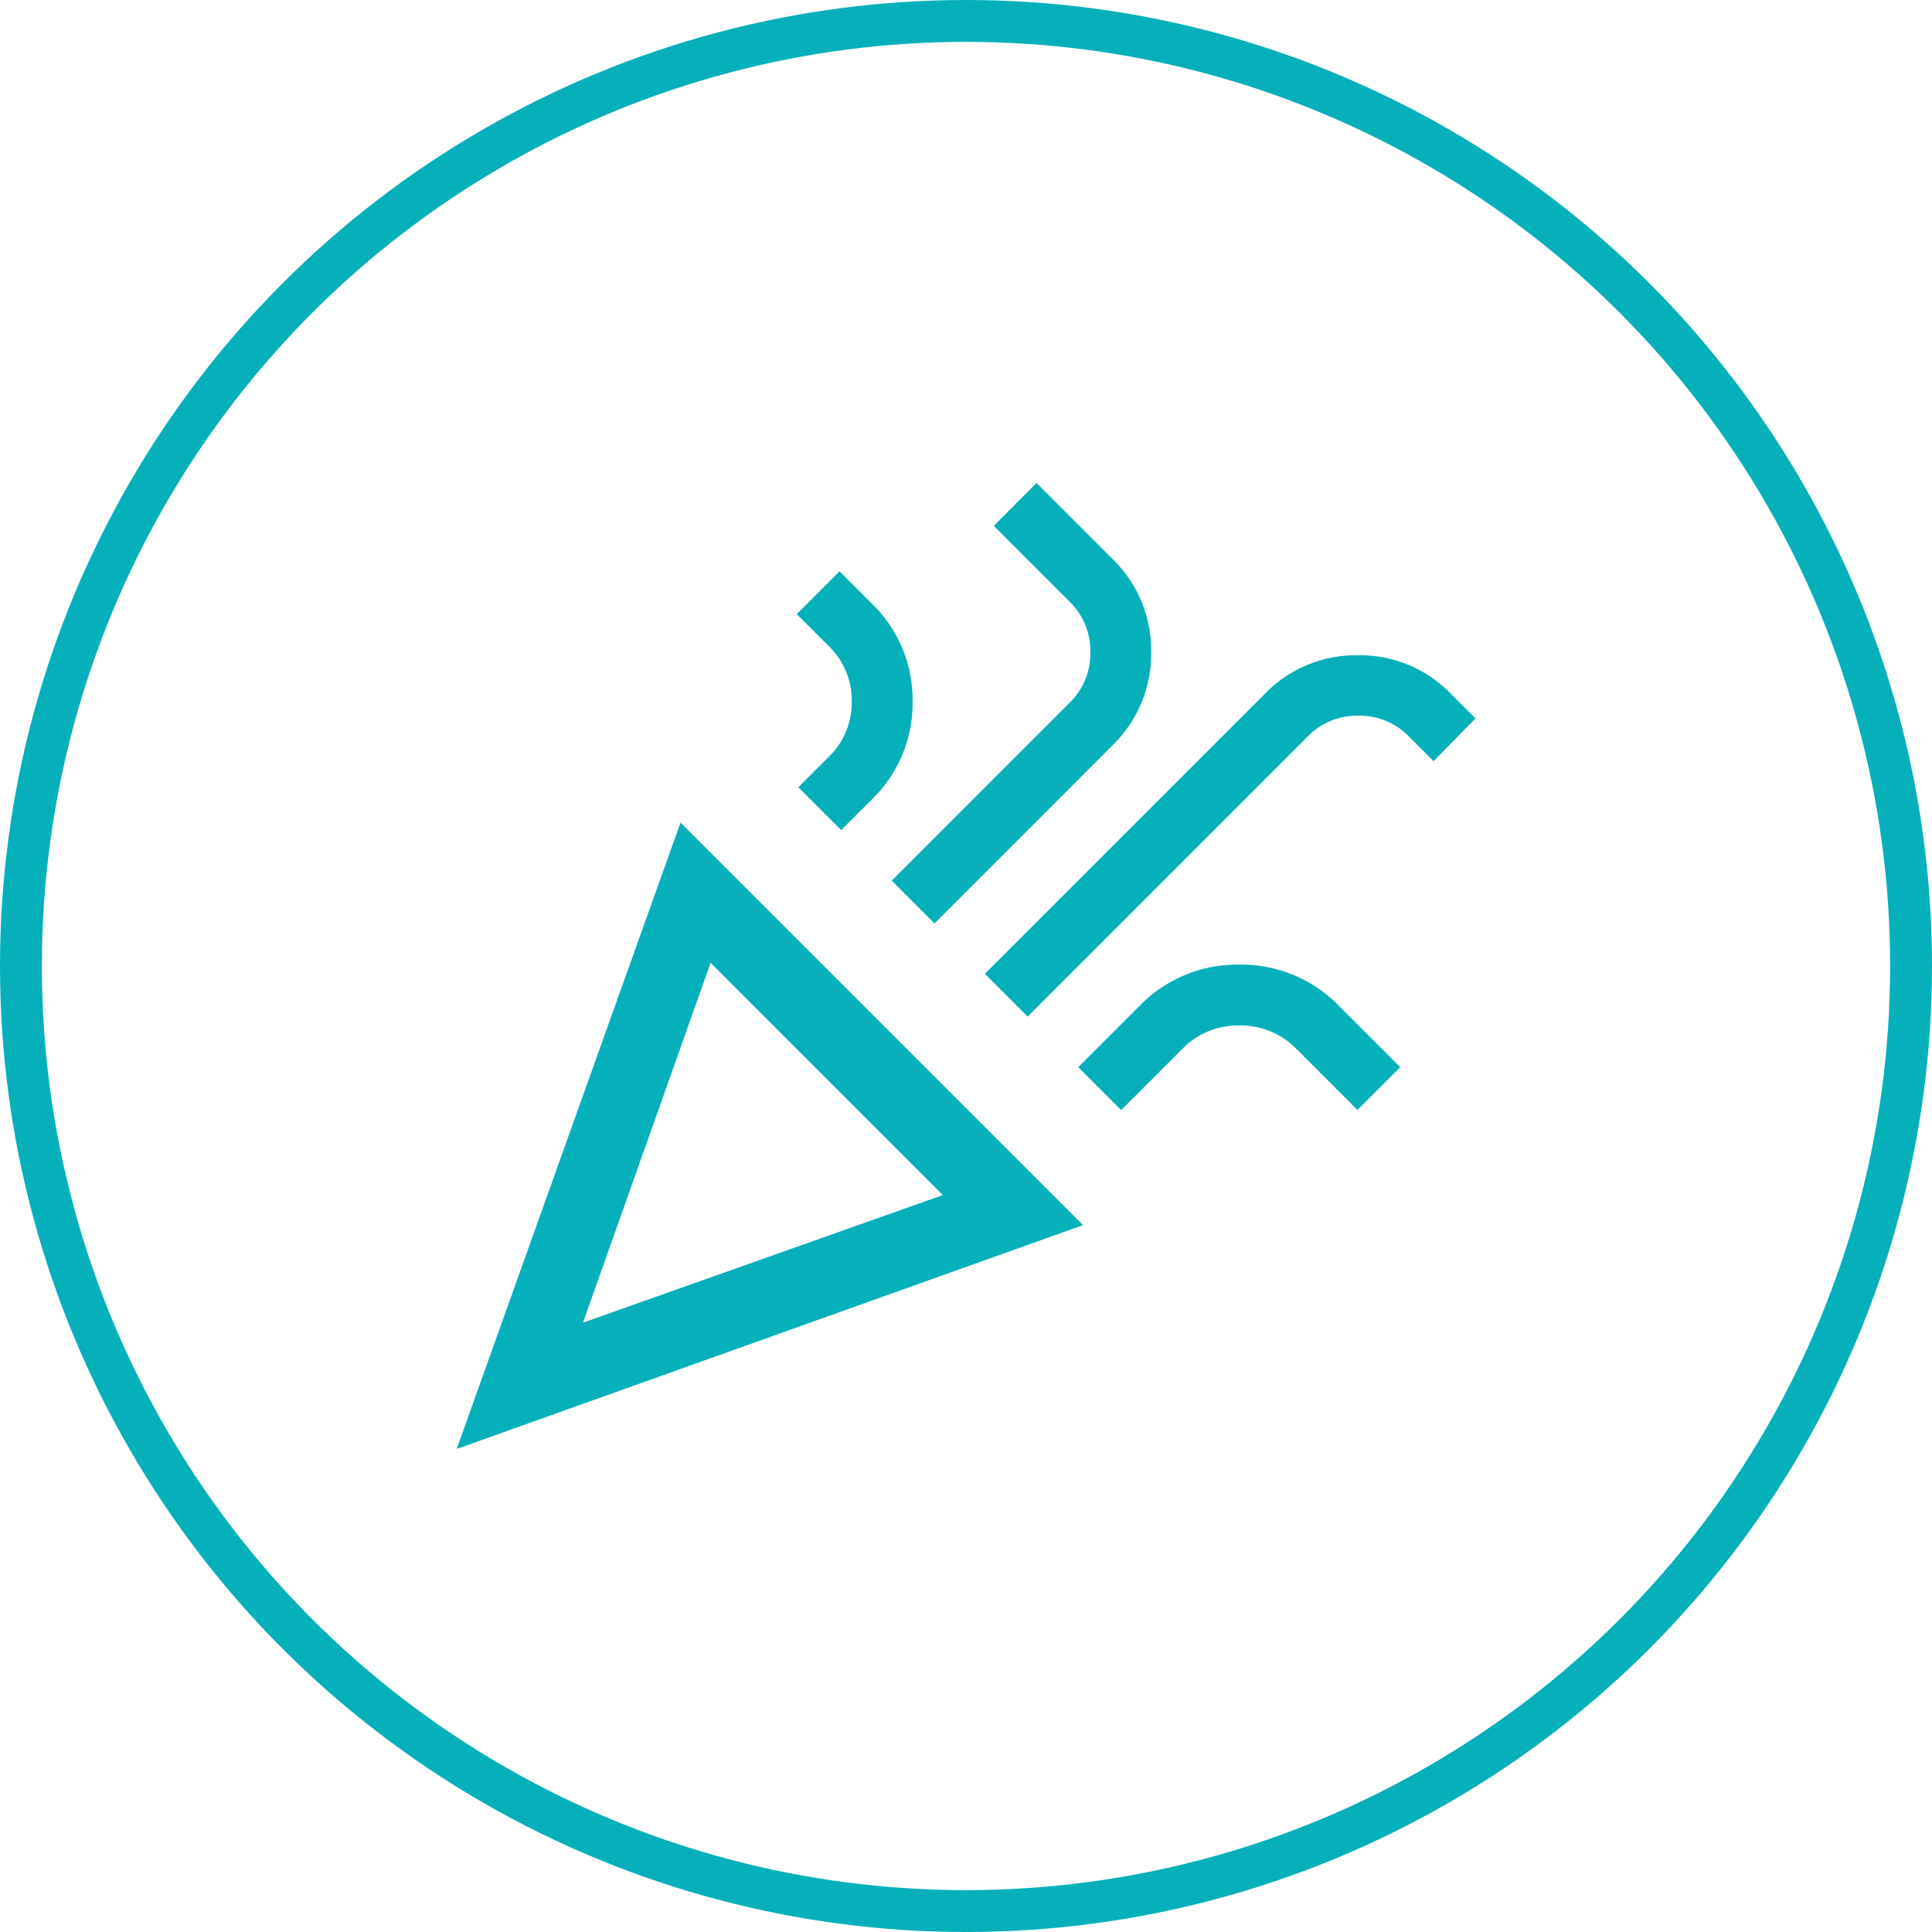
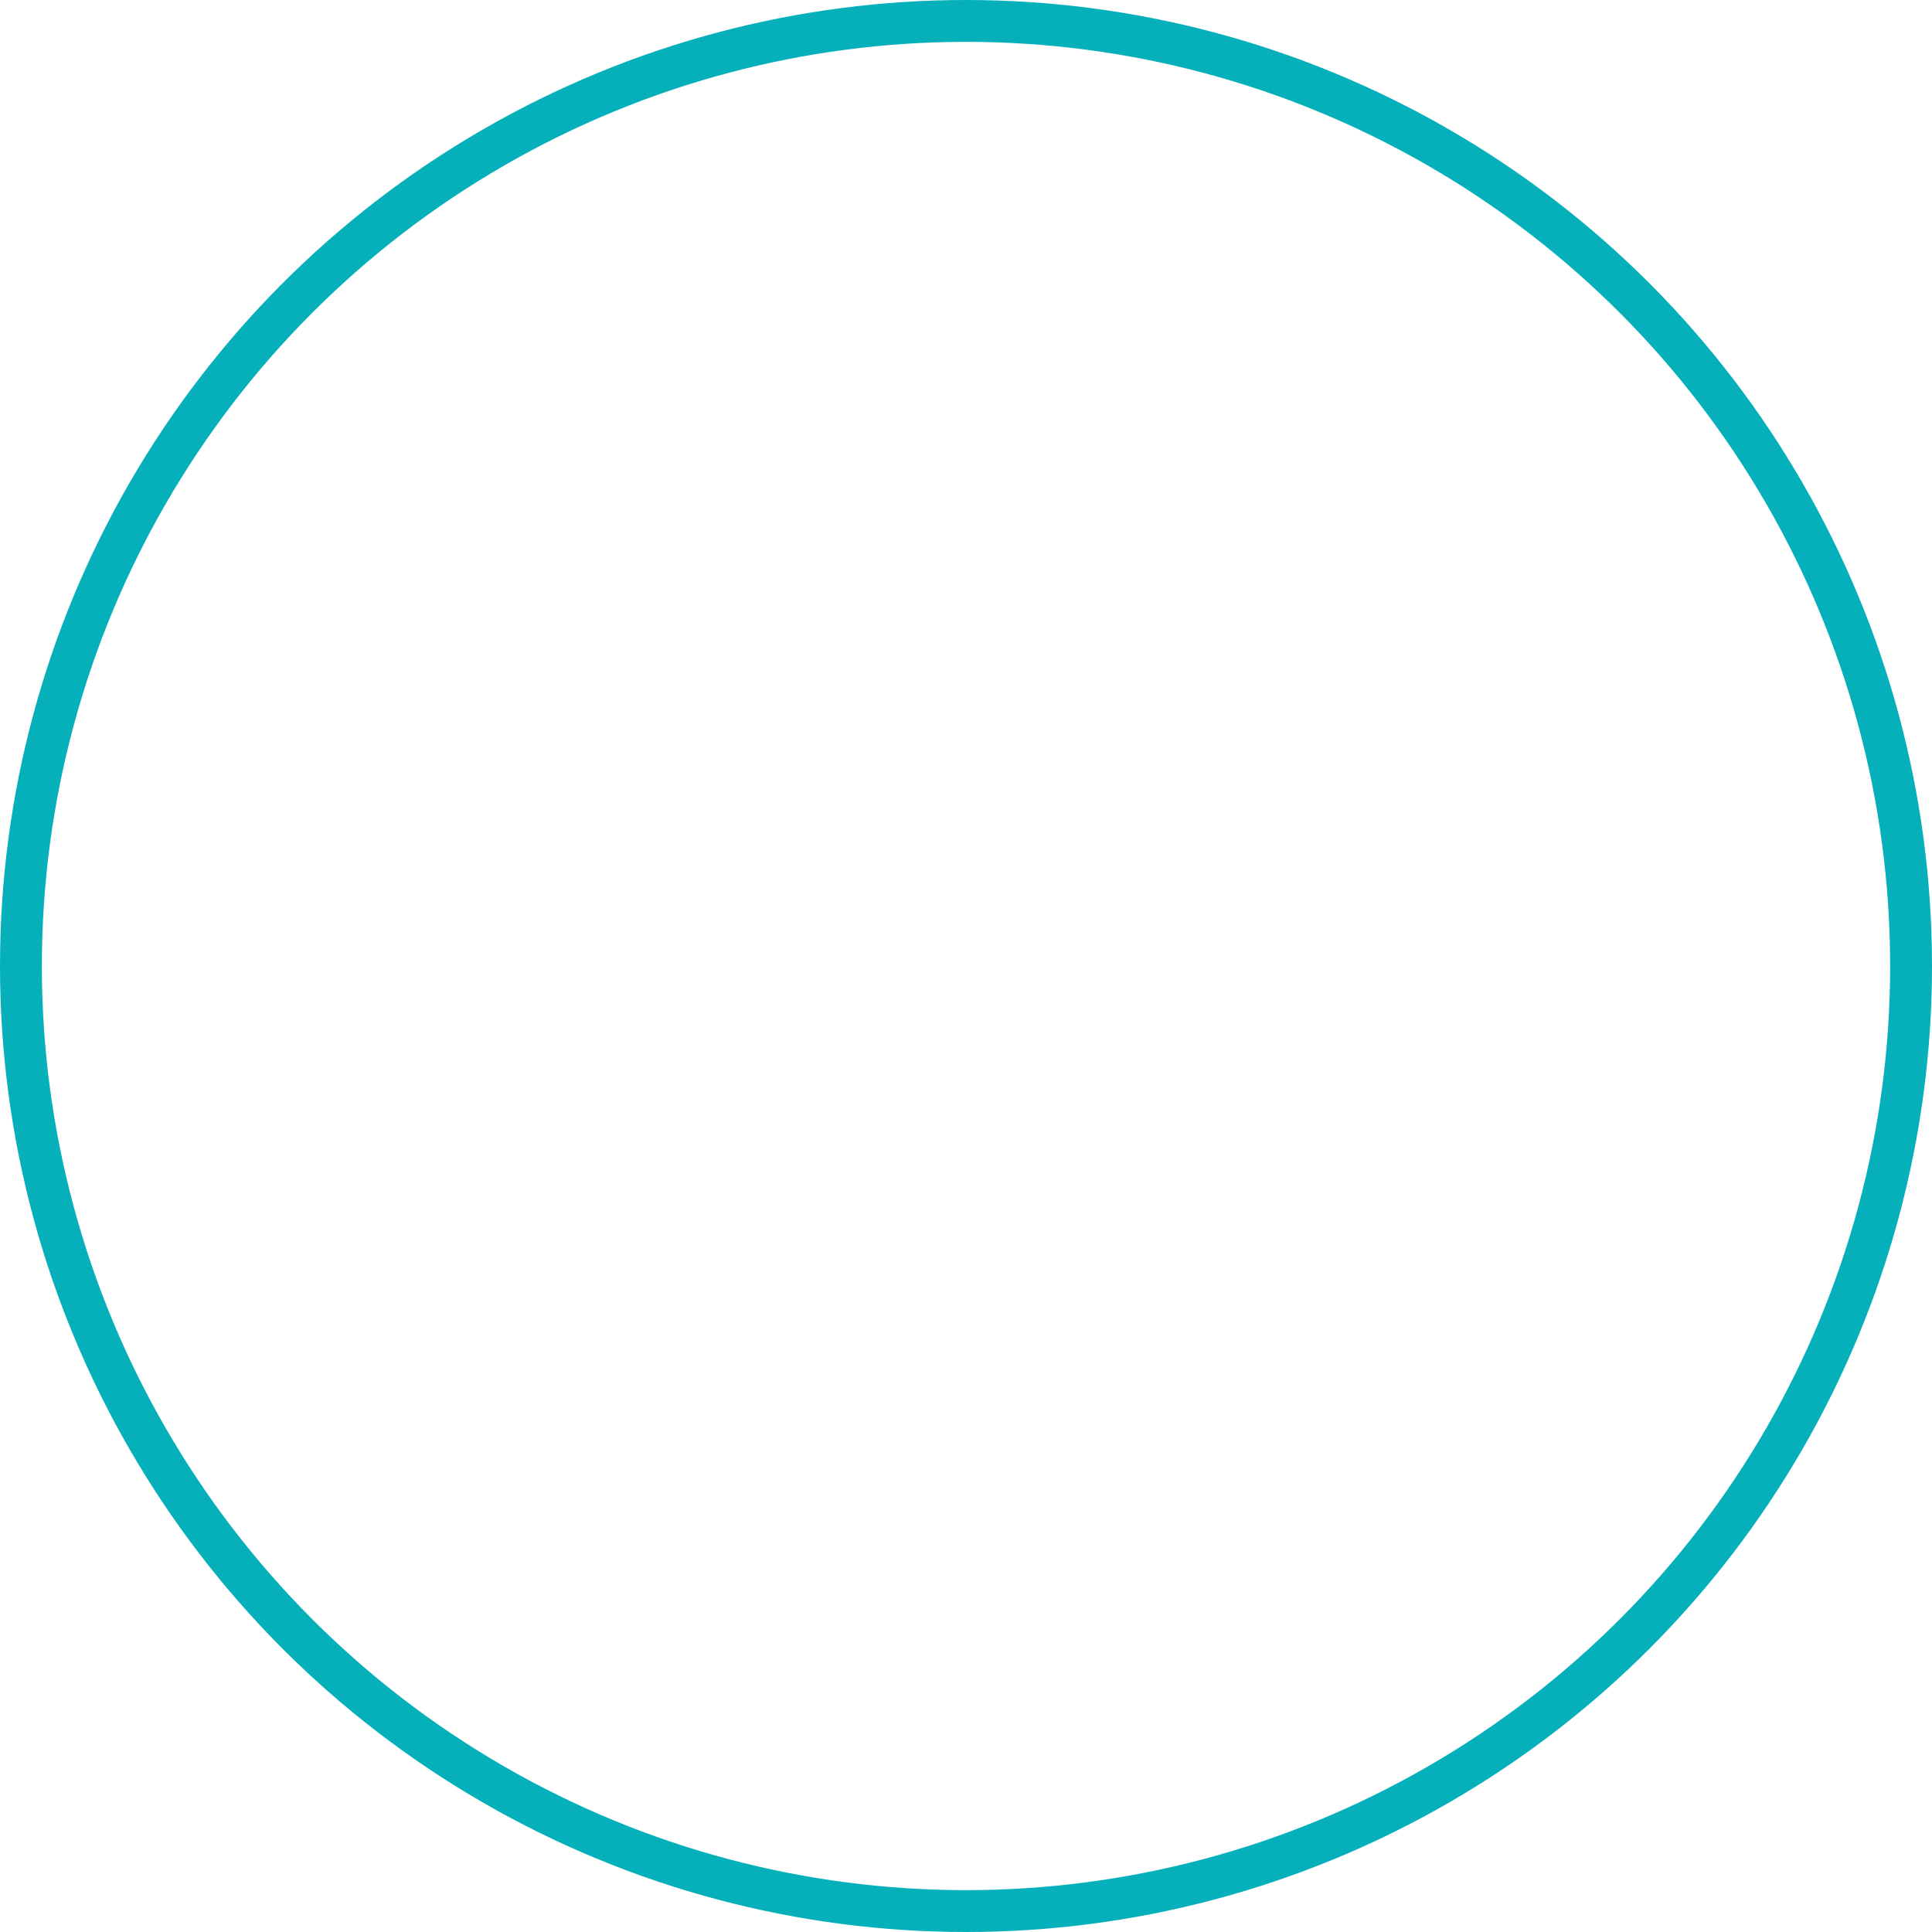
<svg xmlns="http://www.w3.org/2000/svg" width="60" height="60" viewBox="0 0 60 60">
  <g id="Group_293" data-name="Group 293" transform="translate(-323 -270)">
    <g id="Ellipse_14" data-name="Ellipse 14" transform="translate(323 270)" fill="none" stroke="#05b0ba" stroke-width="1.3">
-       <circle cx="30" cy="30" r="30" stroke="none" />
      <circle cx="30" cy="30" r="29.35" fill="none" />
    </g>
-     <path id="celebration_FILL0_wght300_GRAD0_opsz24" d="M111.925-840l6.951-19.451,12.5,12.5Zm3.921-3.921,11.177-3.963-7.213-7.213Zm13.811-9.506-1.329-1.329,8.7-8.7a3.929,3.929,0,0,1,2.884-1.192,3.929,3.929,0,0,1,2.884,1.192l.768.768-1.3,1.329-.768-.768a2.138,2.138,0,0,0-1.57-.646,2.138,2.138,0,0,0-1.57.646Zm-5.793-5.793-1.329-1.329.951-.951a2.334,2.334,0,0,0,.707-1.713,2.333,2.333,0,0,0-.707-1.713l-1-1,1.329-1.329,1,1a4.15,4.15,0,0,1,1.268,3.043,4.15,4.15,0,0,1-1.268,3.043Zm2.9,2.9-1.329-1.329,5.524-5.524a2.138,2.138,0,0,0,.646-1.57,2.138,2.138,0,0,0-.646-1.57l-2.354-2.354L129.931-870l2.354,2.354a3.954,3.954,0,0,1,1.207,2.9,3.954,3.954,0,0,1-1.207,2.9Zm5.793,5.793-1.329-1.329,1.9-1.9a4.221,4.221,0,0,1,3.1-1.284,4.221,4.221,0,0,1,3.1,1.284l1.9,1.9-1.329,1.329-1.9-1.9a2.4,2.4,0,0,0-1.768-.723,2.4,2.4,0,0,0-1.768.723l-1.9,1.9ZM115.846-843.919Z" transform="translate(225.258 1154.998)" fill="#05b0ba" />
  </g>
</svg>